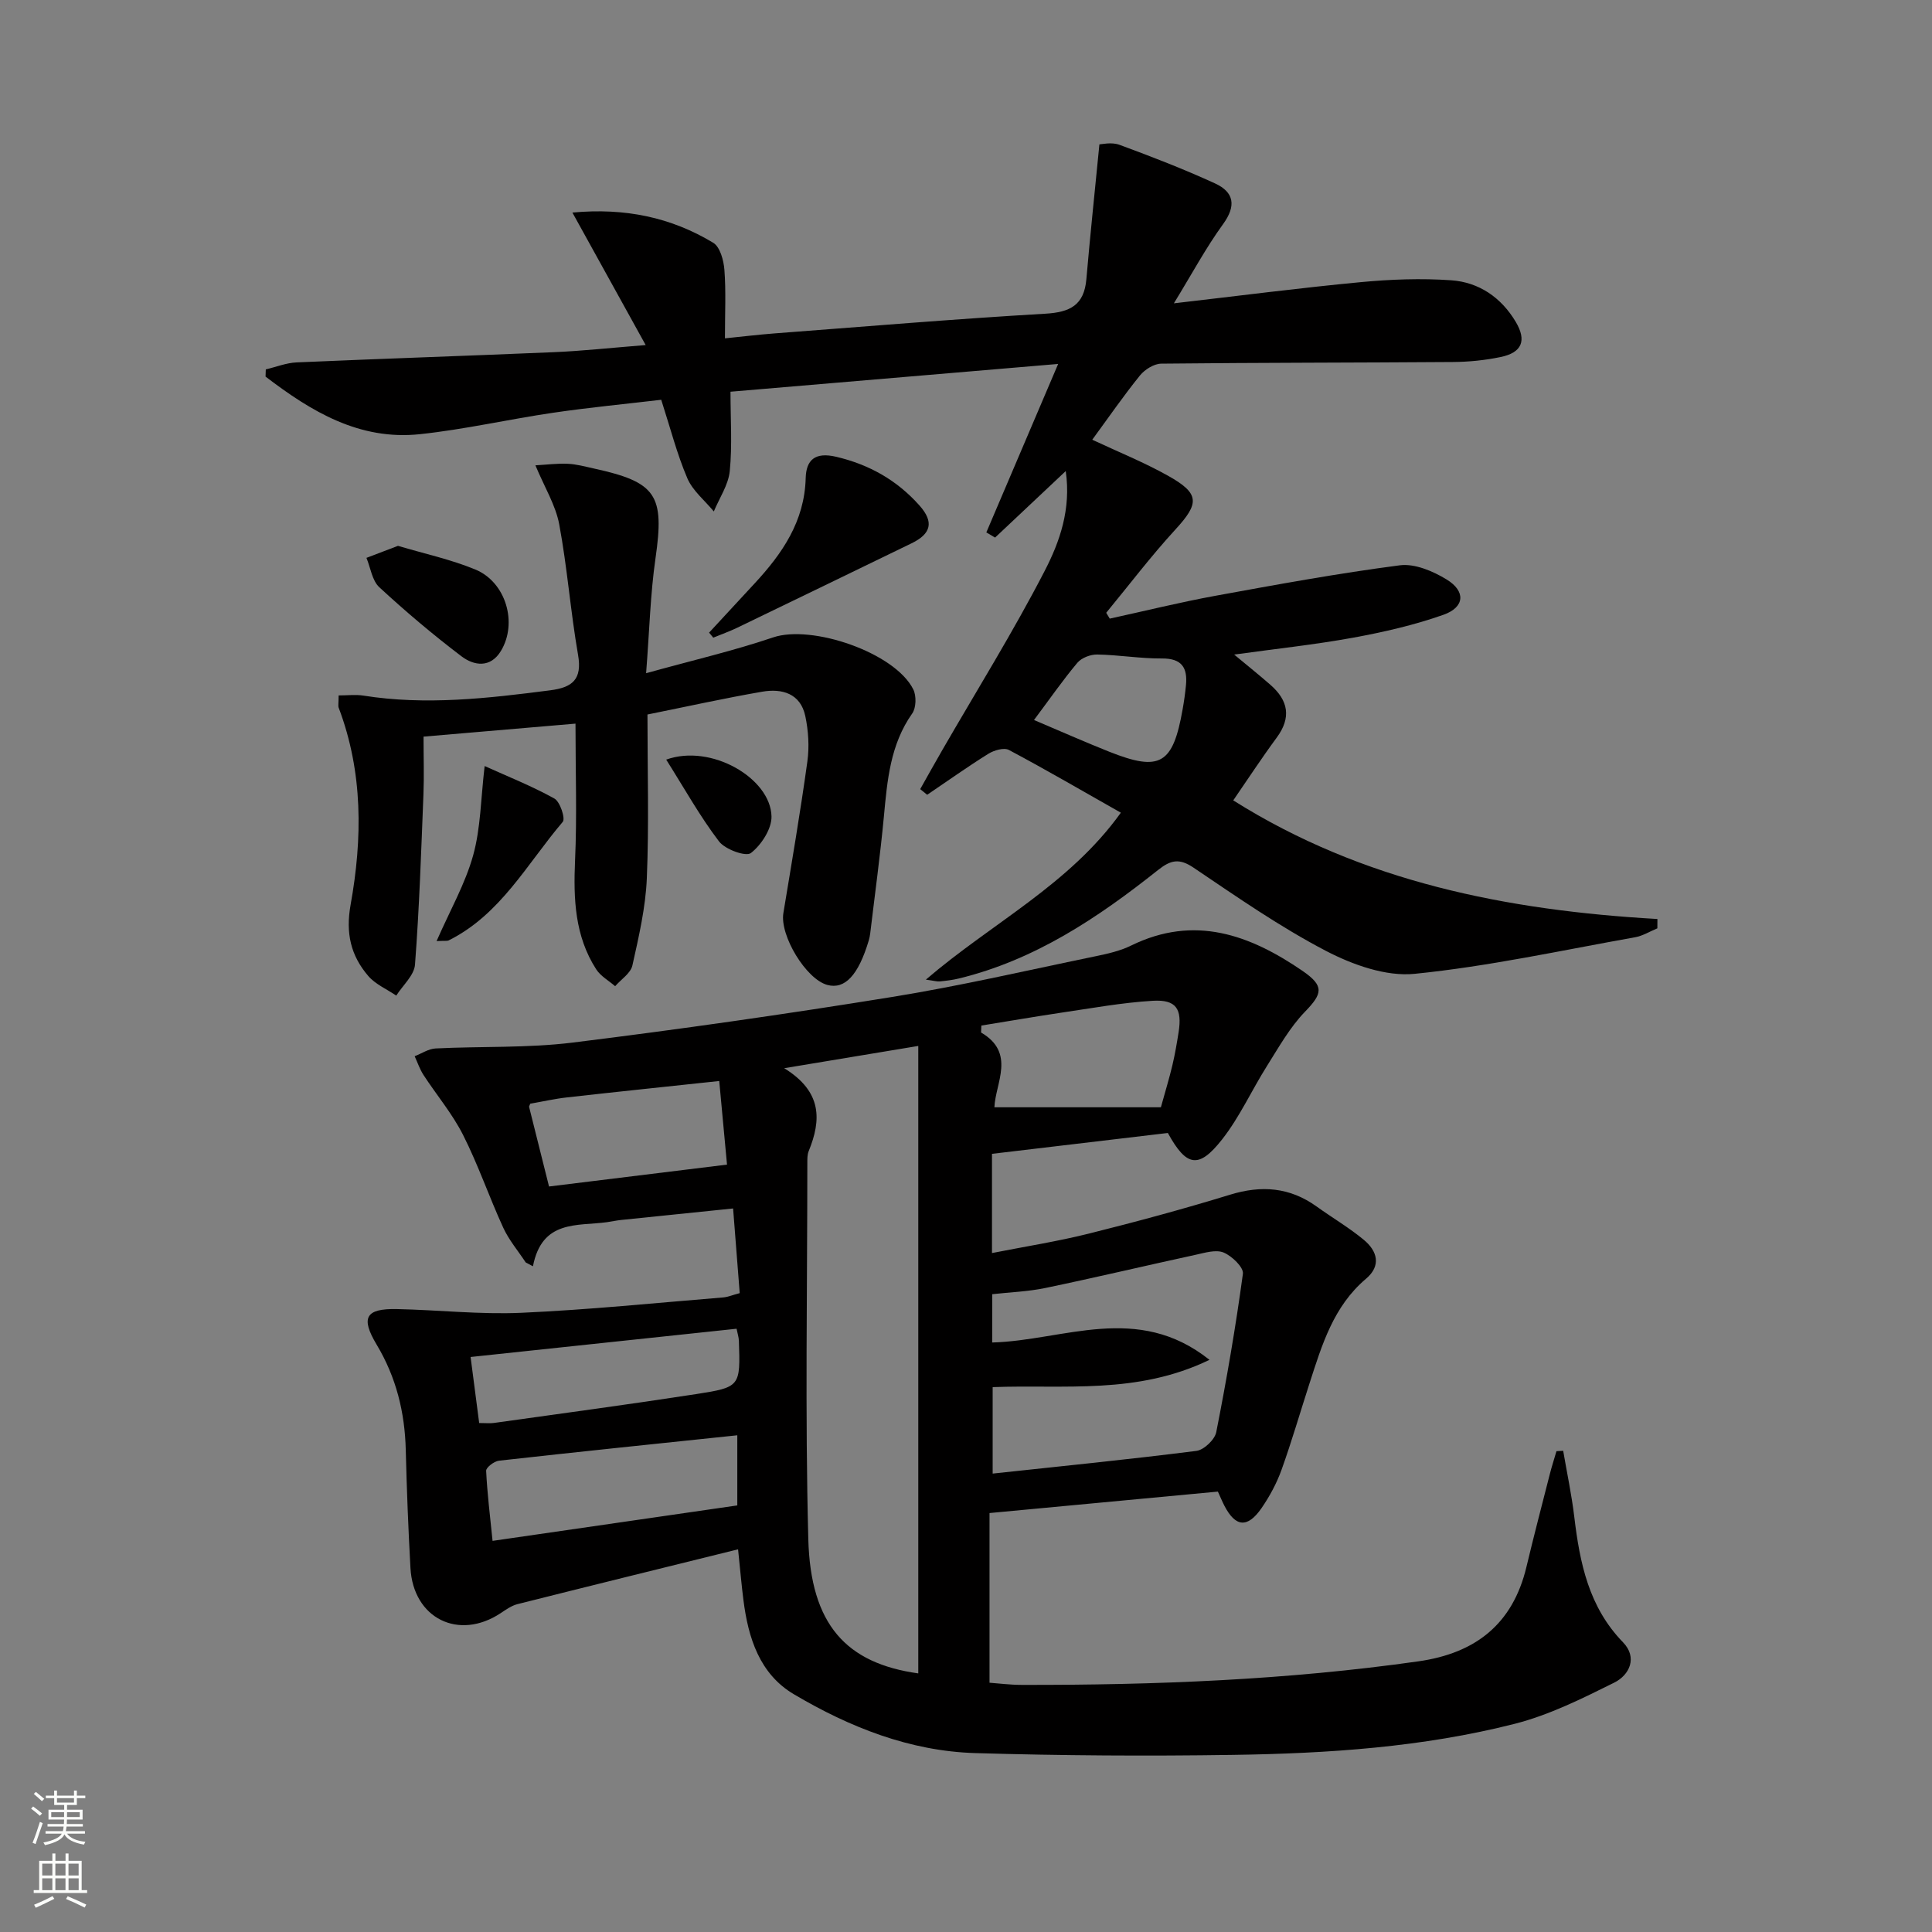
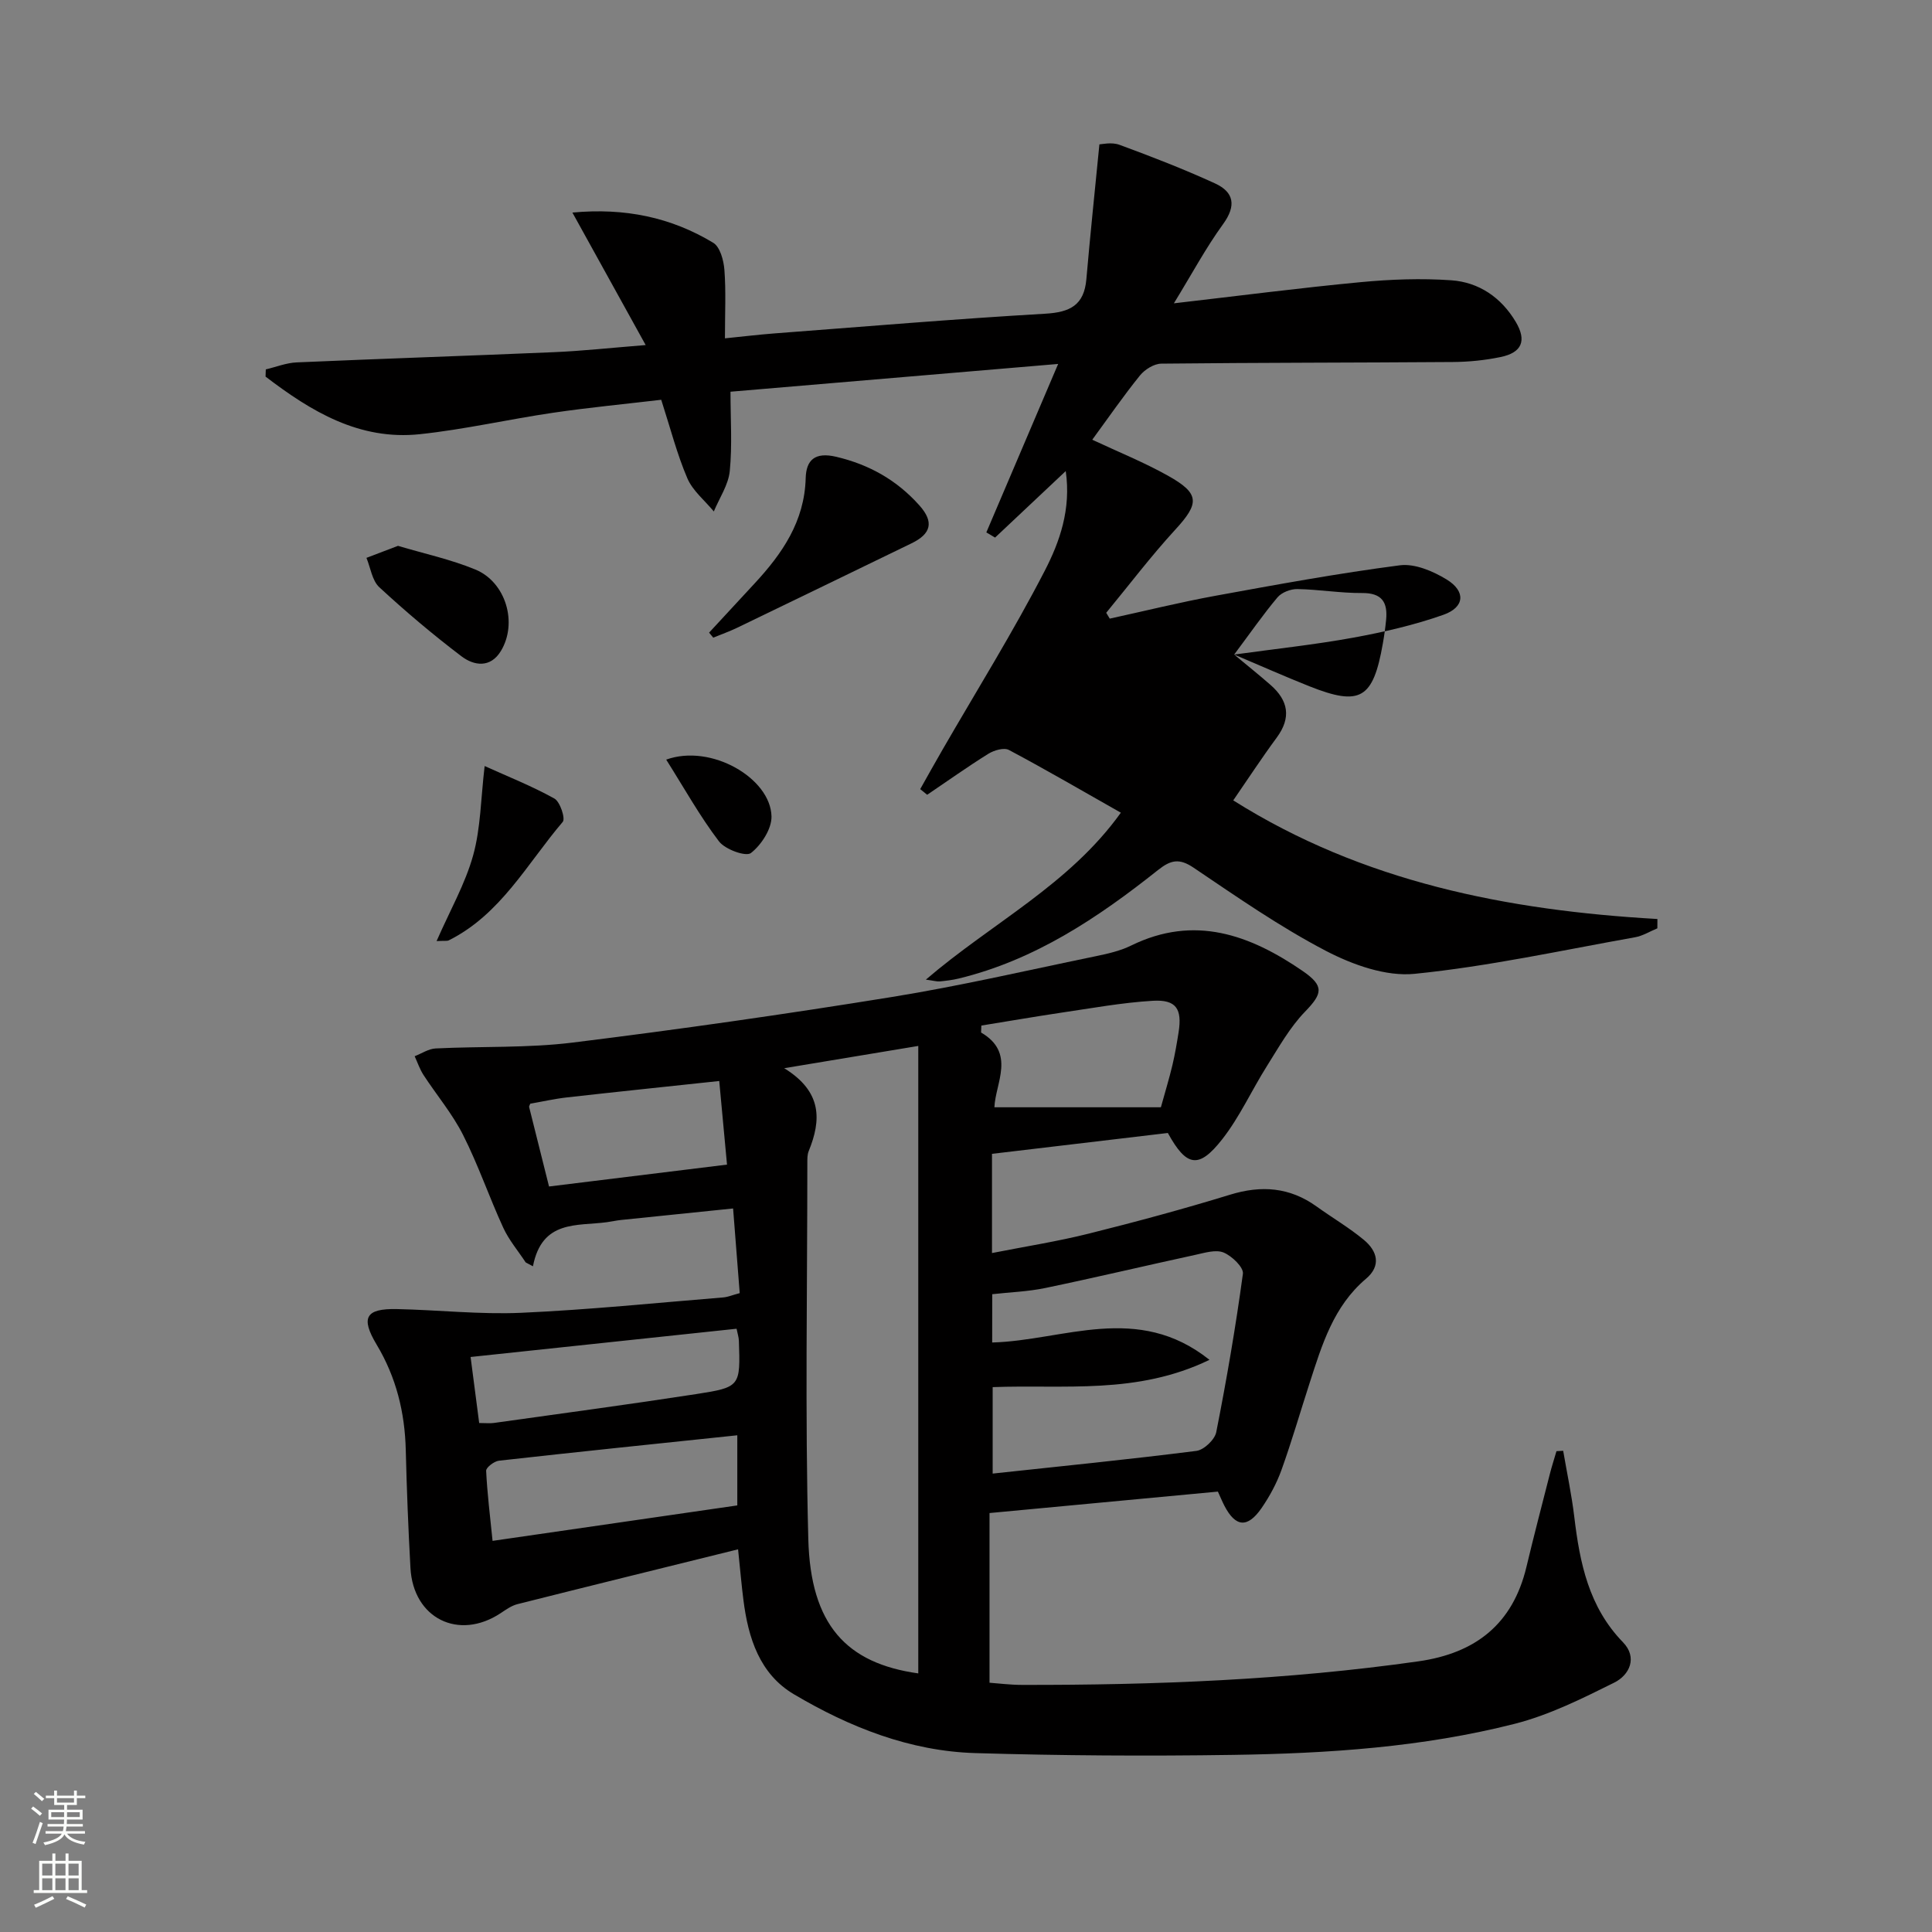
<svg xmlns="http://www.w3.org/2000/svg" enable-background="new 0 0 400 400" viewBox="0 0 400 400">
  <rect x="0" y="0" width="400" height="400" fill="#808080" stroke="none" />
  <g fill="#010000">
    <path d="m152.81 320.77c-15.81 3.91-30.75 7.59-45.67 11.35-1.24.31-2.39 1.14-3.49 1.87-8.68 5.74-18.09 1.09-18.67-9.35-.45-8.13-.77-16.28-.97-24.42-.19-7.81-1.98-15.07-6.03-21.83-3.36-5.61-2.27-7.49 4.17-7.36 8.6.18 17.22 1.15 25.79.77 13.95-.62 27.86-2.05 41.78-3.18.97-.08 1.91-.49 3.43-.89-.44-5.59-.88-11.18-1.37-17.53-7.85.8-15.51 1.58-23.17 2.38-.99.1-1.96.32-2.95.46-6.18.84-13.44-.55-15.32 9.13-.5-.27-1-.54-1.5-.8-1.57-2.39-3.47-4.62-4.65-7.19-2.91-6.33-5.17-12.98-8.31-19.19-2.22-4.4-5.49-8.27-8.2-12.43-.77-1.19-1.23-2.58-1.83-3.88 1.45-.56 2.87-1.54 4.35-1.61 9.47-.47 19.03-.06 28.4-1.22 22.07-2.73 44.09-5.88 66.04-9.43 14.23-2.3 28.3-5.58 42.43-8.49 2.43-.5 4.92-1.09 7.13-2.17 13.09-6.41 24.56-2.24 35.51 5.28 4.5 3.1 4.11 4.67.49 8.41-3.15 3.25-5.45 7.38-7.9 11.27-3.16 5.01-5.63 10.53-9.26 15.16-4.86 6.2-7.4 5.7-11.25-1.31-12.02 1.43-24.13 2.86-36.41 4.32v20.54c6.9-1.36 13.54-2.4 20.03-4.02 9.81-2.45 19.59-5.09 29.26-8.06 6.51-2 12.37-1.55 17.93 2.45 3.24 2.33 6.71 4.36 9.77 6.9 2.78 2.3 3.66 5.34.45 8.05-6.74 5.7-9.12 13.68-11.68 21.6-1.94 5.99-3.69 12.05-5.82 17.98-1 2.78-2.46 5.48-4.14 7.92-2.9 4.18-5.38 3.93-7.68-.5-.45-.87-.82-1.78-1.35-2.93-15.53 1.46-31.02 2.91-47.28 4.44v35.13c1.84.13 4.27.45 6.7.45 27.47.05 54.87-1.01 82.11-4.88 11.81-1.68 19.52-7.7 22.35-19.54 1.54-6.45 3.22-12.86 4.86-19.29.4-1.57.91-3.12 1.36-4.68.46-.03.93-.06 1.39-.08.78 4.56 1.75 9.1 2.3 13.69 1.14 9.53 2.99 18.65 10.08 25.95 3.04 3.13 1.4 6.77-1.83 8.37-6.64 3.3-13.43 6.69-20.56 8.51-19.08 4.86-38.7 6.15-58.31 6.44-17.79.27-35.59.16-53.37-.37-13.58-.4-26.03-5.35-37.58-12.18-7.1-4.2-9.46-11.66-10.45-19.5-.38-2.94-.63-5.9-1.11-10.51zm37.31 25.69c0-42.98 0-86.02 0-129.91-9.41 1.56-17.82 2.96-27.76 4.61 7.91 4.87 7.69 10.76 5.07 17.17-.3.74-.28 1.64-.28 2.47 0 25.94-.48 51.89.2 77.82.46 17.78 7.87 25.75 22.77 27.84zm15.3-68.51c14.81-.4 30.05-8.32 44.99 3.59-15.02 7.27-30.06 5.08-44.89 5.65v17.9c14.27-1.54 28.25-2.93 42.19-4.7 1.55-.2 3.79-2.32 4.1-3.87 2.15-10.88 4.03-21.82 5.52-32.8.18-1.33-2.28-3.69-4-4.4-1.61-.66-3.9.06-5.83.48-10.36 2.25-20.67 4.7-31.05 6.86-3.63.76-7.4.88-11.02 1.29-.01 3.71-.01 6.65-.01 10zm-103.44 41.07c17.54-2.54 34.08-4.94 50.67-7.34 0-4.96 0-9.69 0-14.52-16.69 1.75-33.02 3.43-49.34 5.26-1 .11-2.69 1.41-2.66 2.09.23 4.74.82 9.46 1.33 14.51zm101.2-106.69c-.02.48-.04.96-.06 1.44 7.24 4.22 2.96 10.48 2.76 15.48h34.47c.93-3.37 1.75-6.03 2.39-8.74.53-2.25.92-4.54 1.28-6.82.75-4.81-.5-6.77-5.33-6.49-6.41.38-12.78 1.56-19.15 2.49-5.46.82-10.9 1.76-16.36 2.64zm-105.75 68.62c.67 5.17 1.22 9.39 1.78 13.67 1.4 0 2.23.1 3.03-.01 13.97-1.96 27.96-3.83 41.9-5.98 9.17-1.42 9.15-1.61 8.84-11.03-.03-.78-.3-1.56-.48-2.5-18.34 1.95-36.46 3.87-55.07 5.85zm16.24-35.3c12.44-1.53 24.51-3.01 36.85-4.53-.52-5.64-1.05-11.29-1.61-17.31-11.08 1.19-21.28 2.24-31.47 3.39-2.61.29-5.18.88-7.66 1.31-.13.37-.27.55-.23.68 1.35 5.43 2.71 10.86 4.12 16.46z" />
-     <path d="m255.52 135.52c2.77 2.3 5.18 4.23 7.51 6.27 3.7 3.23 4.37 6.77 1.29 10.94-3.14 4.26-6.04 8.7-8.99 12.98 26.81 16.89 56.71 22.78 87.82 24.56 0 .64-.01 1.29-.01 1.93-1.54.63-3.02 1.57-4.62 1.85-15.19 2.71-30.32 6.03-45.63 7.57-5.94.6-12.83-1.87-18.35-4.74-9.55-4.98-18.47-11.2-27.43-17.24-2.96-2-4.73-1.59-7.34.48-12.43 9.88-25.52 18.65-41.26 22.47-1.28.31-2.61.47-3.92.6-.57.06-1.17-.13-2.9-.37 13.73-11.78 29.63-19.59 40.37-34.56-7.88-4.46-15.45-8.88-23.18-12.99-1.01-.54-3.06.06-4.23.78-4.32 2.69-8.47 5.65-12.69 8.5-.48-.39-.96-.78-1.44-1.17 1.52-2.7 3.03-5.42 4.58-8.1 7.13-12.35 14.69-24.48 21.22-37.14 3.08-5.97 5.47-12.71 4.33-20.61-5.18 4.88-9.91 9.33-14.63 13.77-.6-.36-1.2-.71-1.81-1.07 4.83-11.33 9.66-22.67 14.87-34.88-22.97 1.95-44.92 3.81-67.84 5.75 0 5.67.38 11.1-.15 16.44-.29 2.86-2.15 5.57-3.3 8.35-1.87-2.27-4.37-4.27-5.48-6.86-2.14-4.99-3.49-10.31-5.41-16.26-7.37.87-14.92 1.59-22.41 2.69-9.19 1.35-18.3 3.45-27.52 4.43-12.59 1.35-22.59-4.74-31.99-11.92.02-.5.03-.99.05-1.49 2.13-.5 4.25-1.36 6.4-1.45 17.78-.78 35.57-1.36 53.35-2.12 5.78-.25 11.55-.88 18.9-1.47-5.24-9.47-10.03-18.13-15.17-27.43 10.89-1.02 20.43.99 29.15 6.25 1.42.85 2.17 3.64 2.32 5.61.34 4.45.11 8.93.11 14.18 3.67-.37 6.88-.76 10.11-1.01 18.73-1.42 37.45-3 56.21-4.09 5.15-.3 8.04-1.77 8.51-7.14.78-9.02 1.73-18.02 2.7-27.92.42 0 2.49-.52 4.15.09 6.67 2.45 13.32 5.03 19.78 7.99 3.93 1.8 4.46 4.6 1.67 8.44-3.56 4.9-6.44 10.29-10.18 16.39 13.69-1.58 26.15-3.2 38.64-4.38 6.23-.59 12.56-.83 18.79-.39 5.72.4 10.34 3.55 13.35 8.61 2.3 3.87 1.31 6.36-3.14 7.28-3.23.67-6.59 1.01-9.9 1.03-20.12.15-40.24.12-60.36.34-1.5.02-3.4 1.21-4.4 2.44-3.44 4.26-6.55 8.77-9.88 13.31 5.38 2.52 10.68 4.66 15.64 7.43 6.67 3.72 6.58 5.72 1.53 11.21-5.03 5.48-9.54 11.44-14.28 17.19.24.4.48.81.73 1.21 7.29-1.59 14.54-3.39 21.88-4.73 12.69-2.32 25.4-4.65 38.18-6.31 3.09-.4 6.87 1.21 9.7 2.94 3.99 2.45 3.74 5.74-.66 7.3-6.05 2.14-12.4 3.59-18.73 4.75-7.98 1.45-16.01 2.3-24.61 3.49zm-41.44 13.55c5.53 2.34 10.51 4.55 15.56 6.56 10.55 4.19 13.21 2.63 15.22-8.83.29-1.63.52-3.27.68-4.92.35-3.62-.84-5.58-4.97-5.55-4.46.03-8.93-.74-13.39-.82-1.39-.03-3.25.68-4.12 1.71-2.98 3.54-5.62 7.36-8.98 11.85z" />
-     <path d="m70.11 143.98c1.87 0 3.51-.21 5.08.03 12.99 2.07 25.85.57 38.73-1.09 4.58-.59 6.65-2.24 5.76-7.34-1.56-8.97-2.23-18.09-3.9-27.03-.74-3.95-3.01-7.61-4.93-12.21 2.36-.13 4.53-.42 6.69-.32 1.81.08 3.6.58 5.38.97 13.05 2.84 14.68 5.52 12.79 18.63-1.06 7.34-1.24 14.8-1.94 23.76 9.53-2.65 18.05-4.62 26.29-7.41 8.02-2.72 25.24 3.15 29.03 10.77.66 1.33.6 3.8-.22 4.97-4.56 6.46-5.17 13.85-5.87 21.33-.76 8.08-1.87 16.14-2.83 24.2-.06.49-.16.99-.3 1.47-2.15 7.2-4.95 10.19-8.58 9.21-4.41-1.19-9.87-10.23-9.1-14.88 1.73-10.46 3.52-20.91 4.97-31.41.42-3.05.21-6.34-.43-9.37-1-4.7-4.83-5.76-8.93-5.05-7.83 1.35-15.59 3.08-23.75 4.72 0 11.61.33 22.76-.13 33.87-.25 6.07-1.66 12.13-2.99 18.09-.36 1.62-2.34 2.87-3.57 4.29-1.33-1.15-3-2.07-3.92-3.49-4.44-6.9-4.73-14.59-4.38-22.56.41-9.11.09-18.24.09-28.31-10.36.89-20.97 1.79-31.46 2.69 0 4.36.13 8.15-.02 11.94-.47 11.76-.85 23.54-1.75 35.27-.17 2.22-2.53 4.28-3.88 6.41-1.96-1.34-4.32-2.34-5.81-4.08-3.6-4.21-4.7-8.82-3.64-14.74 2.46-13.66 2.59-27.44-2.47-40.78-.15-.39-.01-.92-.01-2.55z" />
+     <path d="m255.52 135.52c2.77 2.3 5.18 4.23 7.51 6.27 3.7 3.23 4.37 6.77 1.29 10.94-3.14 4.26-6.04 8.7-8.99 12.98 26.81 16.89 56.71 22.78 87.82 24.56 0 .64-.01 1.29-.01 1.93-1.54.63-3.02 1.57-4.62 1.85-15.19 2.71-30.32 6.03-45.63 7.57-5.94.6-12.83-1.87-18.35-4.74-9.55-4.98-18.47-11.2-27.43-17.24-2.96-2-4.73-1.59-7.34.48-12.43 9.88-25.52 18.65-41.26 22.47-1.28.31-2.61.47-3.92.6-.57.06-1.17-.13-2.9-.37 13.73-11.78 29.63-19.59 40.37-34.56-7.88-4.46-15.45-8.88-23.18-12.99-1.01-.54-3.06.06-4.23.78-4.32 2.69-8.47 5.65-12.69 8.5-.48-.39-.96-.78-1.44-1.17 1.52-2.7 3.03-5.42 4.58-8.1 7.13-12.35 14.69-24.48 21.22-37.14 3.08-5.97 5.47-12.71 4.33-20.61-5.18 4.88-9.91 9.33-14.63 13.77-.6-.36-1.2-.71-1.81-1.07 4.83-11.33 9.66-22.67 14.87-34.88-22.97 1.95-44.92 3.81-67.84 5.75 0 5.67.38 11.1-.15 16.44-.29 2.86-2.15 5.57-3.3 8.35-1.87-2.27-4.37-4.27-5.48-6.86-2.14-4.99-3.49-10.31-5.41-16.26-7.37.87-14.92 1.59-22.41 2.69-9.19 1.35-18.3 3.45-27.52 4.43-12.59 1.35-22.59-4.74-31.99-11.92.02-.5.03-.99.05-1.49 2.13-.5 4.25-1.36 6.4-1.45 17.78-.78 35.57-1.36 53.35-2.12 5.78-.25 11.55-.88 18.9-1.47-5.24-9.47-10.03-18.13-15.17-27.43 10.89-1.02 20.43.99 29.15 6.25 1.42.85 2.17 3.64 2.32 5.61.34 4.45.11 8.93.11 14.18 3.67-.37 6.88-.76 10.11-1.01 18.73-1.42 37.45-3 56.21-4.09 5.15-.3 8.04-1.77 8.51-7.14.78-9.02 1.73-18.02 2.7-27.92.42 0 2.49-.52 4.15.09 6.67 2.45 13.32 5.03 19.78 7.99 3.93 1.8 4.46 4.6 1.67 8.44-3.56 4.9-6.44 10.29-10.18 16.39 13.69-1.58 26.15-3.2 38.64-4.38 6.23-.59 12.56-.83 18.79-.39 5.72.4 10.34 3.55 13.35 8.61 2.3 3.87 1.31 6.36-3.14 7.28-3.23.67-6.59 1.01-9.9 1.03-20.12.15-40.24.12-60.36.34-1.5.02-3.4 1.21-4.4 2.44-3.44 4.26-6.55 8.77-9.88 13.31 5.38 2.52 10.68 4.66 15.64 7.43 6.67 3.72 6.58 5.72 1.53 11.21-5.03 5.48-9.54 11.44-14.28 17.19.24.4.48.81.73 1.21 7.29-1.59 14.54-3.39 21.88-4.73 12.69-2.32 25.4-4.65 38.18-6.31 3.09-.4 6.87 1.21 9.7 2.94 3.99 2.45 3.74 5.74-.66 7.3-6.05 2.14-12.4 3.59-18.73 4.75-7.98 1.45-16.01 2.3-24.61 3.49zc5.53 2.34 10.51 4.55 15.56 6.56 10.55 4.19 13.21 2.63 15.22-8.83.29-1.63.52-3.27.68-4.92.35-3.62-.84-5.58-4.97-5.55-4.46.03-8.93-.74-13.39-.82-1.39-.03-3.25.68-4.12 1.71-2.98 3.54-5.62 7.36-8.98 11.85z" />
    <path d="m146.81 130.98c3.13-3.39 6.26-6.78 9.4-10.16 5.75-6.2 10.36-12.87 10.6-21.83.1-3.72 1.88-5.46 6.31-4.42 6.91 1.63 12.62 4.89 17.25 10.09 3.04 3.42 2.42 5.86-1.65 7.83-12.04 5.84-24.07 11.68-36.12 17.49-1.6.77-3.28 1.36-4.93 2.04-.28-.35-.57-.7-.86-1.04z" />
    <path d="m82.4 113.01c5.38 1.61 10.89 2.79 16.01 4.9 6.35 2.62 8.8 11.08 5.3 16.86-2.17 3.59-5.57 3.08-8.18 1.1-5.89-4.47-11.57-9.27-17-14.29-1.49-1.38-1.81-4.02-2.66-6.08 2.02-.78 4.05-1.55 6.53-2.49z" />
    <path d="m90.39 194.84c2.79-6.37 5.93-11.85 7.57-17.75 1.57-5.65 1.58-11.73 2.38-18.49 4.7 2.13 9.74 4.12 14.44 6.73 1.18.66 2.32 4.14 1.73 4.83-7.38 8.66-12.86 19.19-23.64 24.55-.26.13-.63.04-2.48.13z" />
    <path d="m137.93 157.27c9.3-3.35 21.62 3.86 21.8 11.75.06 2.59-2.1 5.91-4.26 7.59-1.04.81-5.34-.74-6.61-2.41-3.92-5.14-7.1-10.86-10.93-16.93z" />
  </g>
  <path d="m6.44 374.46.42-.45c.65.47 1.27.95 1.85 1.44l-.45.49c-.65-.56-1.25-1.06-1.82-1.48m.93 7.33-.63-.26c.55-1.36 1.05-2.8 1.52-4.33.19.1.38.19.59.27-.46 1.29-.95 2.73-1.48 4.32m-.38-10.38.44-.42c.43.34 1.01.82 1.74 1.44l-.49.49c-.53-.51-1.09-1.01-1.69-1.51m2.5.35h1.72v-1.04h.59v1.04h3.52v-1.04h.59v1.04h1.75v.53h-1.75v1.42h-2.03v.97h3.22v2.03h-3.24c0 .35-.01.66-.03.93h3.32v.53h-3.37c-.03.27-.08.58-.15.94h3.96v.53h-3.71c.67.92 1.93 1.48 3.79 1.68-.13.24-.23.44-.29.59-2.13-.38-3.48-1.08-4.04-2.12-.43.97-1.77 1.72-4.03 2.23-.09-.19-.2-.37-.33-.55 2.1-.42 3.37-1.03 3.81-1.83h-3.36v-.53h3.58c.08-.29.13-.61.16-.94h-3.33v-.53h3.39c.02-.27.04-.58.04-.93h-3.23v-2.03h3.25v-.97h-2.07v-1.42h-1.73zm1.12 3.44v1h2.65c.01-.3.02-.44.01-.4v-.25-.35zm1.19-2h3.52v-.91h-3.52zm4.71 2h-2.63v.59c0 .15-.01.28-.01.4h2.64z" fill="#fbfcfa" />
  <path d="m13.56 383.74h.63v1.52h2.72v6.07h1.13v.6h-11.06v-.6h1.13v-6.07h2.73v-1.52h.63v1.52h2.1v-1.52zm-2.69 8.83.38.56c-1.24.63-2.53 1.25-3.85 1.85-.1-.21-.21-.42-.34-.63 1.36-.55 2.63-1.15 3.81-1.78m-2.13-4.27h2.1v-2.45h-2.1zm0 3.04h2.1v-2.46h-2.1zm2.72-3.04h2.1v-2.45h-2.1zm0 3.04h2.1v-2.46h-2.1zm6.07 3.6c-1.41-.71-2.7-1.3-3.86-1.78l.35-.56c1.45.62 2.75 1.19 3.84 1.72zm-1.25-9.09h-2.1v2.45h2.1zm-2.09 5.49h2.1v-2.46h-2.1z" fill="#fbfcfa" />
</svg>